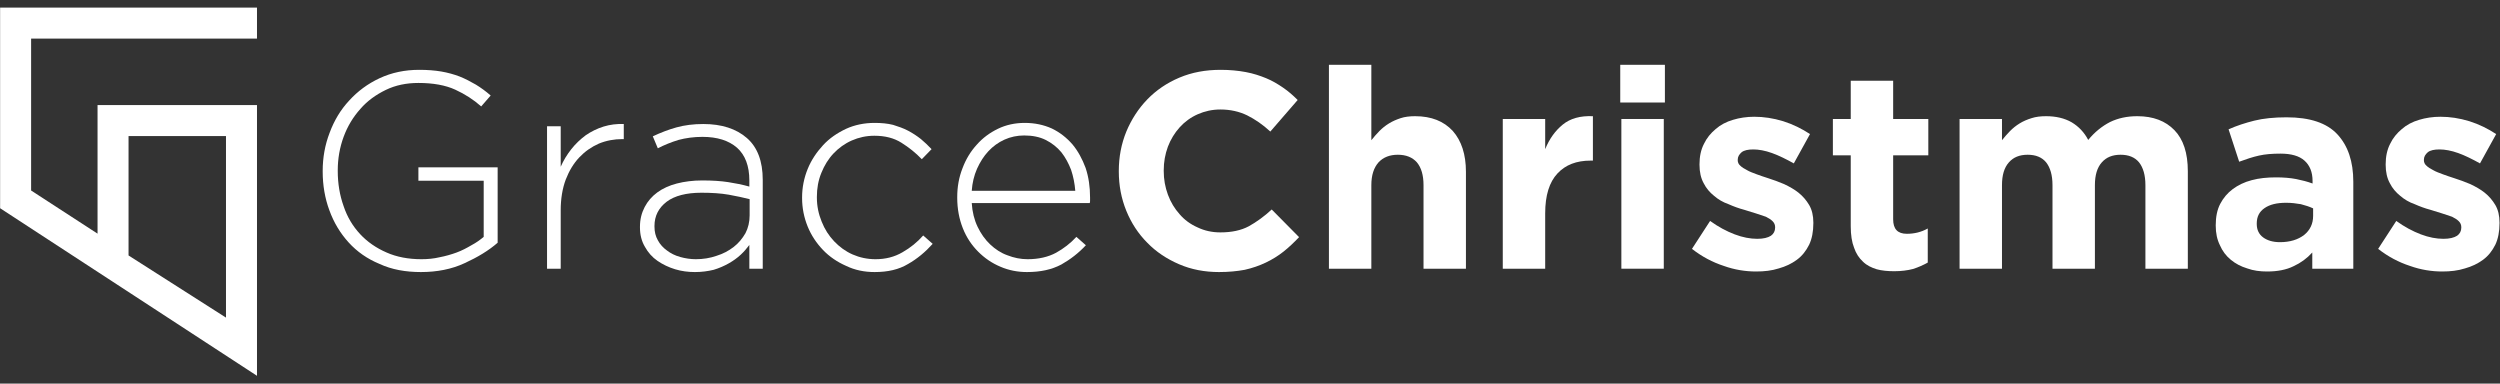
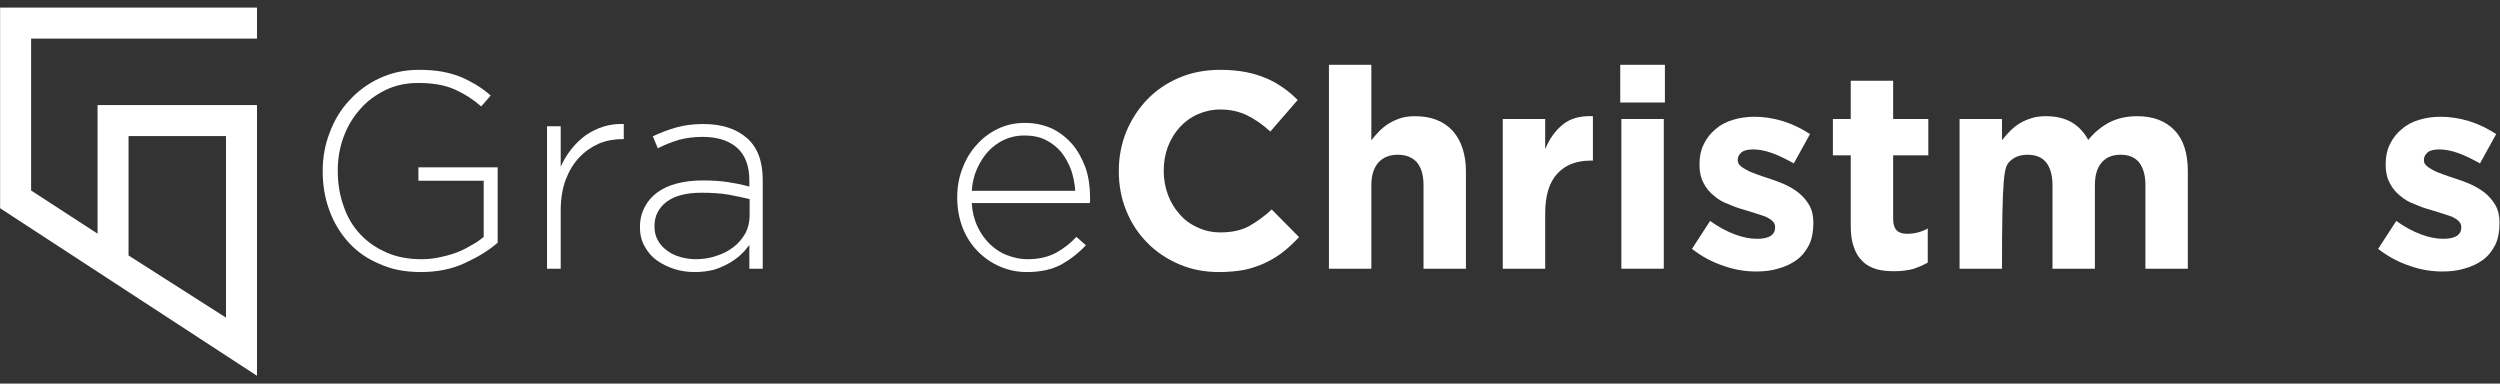
<svg xmlns="http://www.w3.org/2000/svg" xmlns:ns1="http://www.serif.com/" width="100%" height="100%" viewBox="0 0 945 145" version="1.1" xml:space="preserve" style="fill-rule:evenodd;clip-rule:evenodd;stroke-linejoin:round;stroke-miterlimit:2;">
  <rect x="0" y="0" width="945" height="145" fill="#333333" stroke="none" />
  <g transform="matrix(1.21,0,0,1.21,122.051,-146.589)">
    <g transform="matrix(0.773,0,0,0.773,-100.834,123.369)">
      <path d="M91.283,125.484L91.283,52.111L51.906,52.111L51.906,100.369L91.283,125.484ZM0,81.279L0,0.205L103.813,0.205L103.813,12.734L12.529,12.734L12.529,74.117L39.377,91.554L39.377,39.582L103.813,39.582L103.813,149L0,81.279Z" style="fill:white;fill-rule:nonzero;" />
    </g>
    <g id="Never-Miss-A-Moment" ns1:id="Never Miss A Moment" transform="matrix(1.037,0,0,1.038,278.586,205.09)">
      <g transform="matrix(84.063,0,0,84.063,-274.843,0)">
        <path d="M0.7,-0.093L0.7,-0.363L0.416,-0.363L0.416,-0.315L0.65,-0.315L0.65,-0.114C0.637,-0.103 0.623,-0.093 0.606,-0.084C0.589,-0.074 0.572,-0.065 0.553,-0.058C0.534,-0.051 0.513,-0.045 0.492,-0.041C0.471,-0.036 0.449,-0.034 0.427,-0.034C0.38,-0.034 0.338,-0.042 0.302,-0.058C0.265,-0.074 0.233,-0.096 0.207,-0.124C0.181,-0.152 0.161,-0.185 0.148,-0.224C0.134,-0.263 0.127,-0.305 0.127,-0.35L0.127,-0.352C0.127,-0.394 0.134,-0.434 0.148,-0.472C0.162,-0.51 0.182,-0.543 0.208,-0.572C0.233,-0.601 0.264,-0.623 0.299,-0.64C0.334,-0.657 0.373,-0.665 0.416,-0.665C0.469,-0.665 0.513,-0.657 0.548,-0.641C0.583,-0.625 0.614,-0.605 0.641,-0.581L0.675,-0.62C0.658,-0.635 0.64,-0.648 0.622,-0.659C0.603,-0.67 0.584,-0.68 0.564,-0.688C0.543,-0.696 0.521,-0.702 0.498,-0.706C0.474,-0.71 0.448,-0.712 0.419,-0.712C0.367,-0.712 0.32,-0.702 0.277,-0.682C0.234,-0.662 0.198,-0.635 0.168,-0.602C0.137,-0.569 0.114,-0.53 0.098,-0.487C0.081,-0.443 0.073,-0.397 0.073,-0.35L0.073,-0.348C0.073,-0.299 0.081,-0.252 0.097,-0.209C0.113,-0.165 0.136,-0.127 0.166,-0.094C0.196,-0.061 0.233,-0.035 0.277,-0.017C0.32,0.003 0.37,0.012 0.425,0.012C0.482,0.012 0.535,0.002 0.582,-0.02C0.628,-0.041 0.668,-0.065 0.7,-0.093Z" style="fill:white;fill-rule:nonzero;" />
      </g>
      <g transform="matrix(84.063,0,0,84.063,-208.938,0)">
        <path d="M0.368,-0.464L0.368,-0.518C0.343,-0.519 0.319,-0.516 0.296,-0.509C0.273,-0.502 0.251,-0.491 0.232,-0.478C0.213,-0.464 0.195,-0.447 0.18,-0.428C0.165,-0.409 0.152,-0.388 0.142,-0.365L0.142,-0.51L0.093,-0.51L0.093,-0L0.142,-0L0.142,-0.209C0.142,-0.25 0.148,-0.287 0.16,-0.319C0.172,-0.35 0.188,-0.377 0.209,-0.399C0.229,-0.42 0.252,-0.436 0.279,-0.448C0.306,-0.459 0.334,-0.464 0.363,-0.464L0.368,-0.464Z" style="fill:white;fill-rule:nonzero;" />
      </g>
      <g transform="matrix(84.063,0,0,84.063,-177.414,0)">
        <path d="M0.491,-0L0.491,-0.318C0.491,-0.385 0.472,-0.435 0.434,-0.468C0.396,-0.501 0.344,-0.518 0.278,-0.518C0.243,-0.518 0.211,-0.514 0.182,-0.506C0.153,-0.498 0.125,-0.487 0.097,-0.474L0.115,-0.431C0.138,-0.443 0.163,-0.453 0.189,-0.461C0.215,-0.468 0.244,-0.472 0.275,-0.472C0.328,-0.472 0.369,-0.459 0.399,-0.433C0.428,-0.407 0.443,-0.368 0.443,-0.316L0.443,-0.294C0.418,-0.301 0.393,-0.306 0.367,-0.31C0.341,-0.314 0.31,-0.316 0.274,-0.316C0.241,-0.316 0.21,-0.312 0.183,-0.305C0.156,-0.298 0.132,-0.287 0.113,-0.273C0.094,-0.259 0.079,-0.242 0.068,-0.221C0.057,-0.2 0.051,-0.177 0.051,-0.15L0.051,-0.148C0.051,-0.121 0.057,-0.098 0.069,-0.078C0.08,-0.058 0.095,-0.041 0.114,-0.028C0.133,-0.015 0.154,-0.005 0.177,0.002C0.2,0.009 0.224,0.012 0.248,0.012C0.272,0.012 0.294,0.009 0.315,0.004C0.335,-0.002 0.353,-0.01 0.369,-0.019C0.385,-0.028 0.399,-0.038 0.412,-0.05C0.424,-0.061 0.434,-0.073 0.443,-0.085L0.443,-0L0.491,-0ZM0.444,-0.191C0.444,-0.168 0.439,-0.146 0.429,-0.127C0.418,-0.108 0.404,-0.091 0.387,-0.078C0.369,-0.064 0.348,-0.053 0.325,-0.046C0.302,-0.038 0.277,-0.034 0.251,-0.034C0.232,-0.034 0.213,-0.037 0.195,-0.042C0.177,-0.047 0.161,-0.055 0.148,-0.065C0.134,-0.075 0.123,-0.087 0.115,-0.102C0.107,-0.116 0.103,-0.132 0.103,-0.151L0.103,-0.153C0.103,-0.189 0.118,-0.218 0.147,-0.24C0.175,-0.261 0.217,-0.272 0.271,-0.272C0.308,-0.272 0.34,-0.27 0.369,-0.265C0.398,-0.26 0.423,-0.254 0.444,-0.249L0.444,-0.191Z" style="fill:white;fill-rule:nonzero;" />
      </g>
      <g transform="matrix(84.063,0,0,84.063,-129.162,0)">
-         <path d="M0.526,-0.089L0.492,-0.119C0.471,-0.095 0.446,-0.075 0.418,-0.059C0.389,-0.042 0.357,-0.034 0.321,-0.034C0.292,-0.034 0.264,-0.04 0.239,-0.051C0.214,-0.062 0.192,-0.078 0.173,-0.098C0.154,-0.118 0.139,-0.141 0.128,-0.169C0.117,-0.196 0.111,-0.224 0.111,-0.255L0.111,-0.257C0.111,-0.288 0.116,-0.316 0.127,-0.343C0.138,-0.37 0.152,-0.393 0.171,-0.413C0.189,-0.432 0.211,-0.448 0.236,-0.459C0.261,-0.47 0.288,-0.476 0.317,-0.476C0.355,-0.476 0.387,-0.468 0.414,-0.451C0.441,-0.434 0.465,-0.415 0.487,-0.392L0.522,-0.428C0.51,-0.441 0.497,-0.453 0.484,-0.464C0.47,-0.475 0.455,-0.485 0.438,-0.494C0.421,-0.503 0.403,-0.509 0.384,-0.515C0.364,-0.52 0.342,-0.522 0.318,-0.522C0.281,-0.522 0.247,-0.515 0.216,-0.501C0.184,-0.486 0.156,-0.467 0.133,-0.442C0.11,-0.417 0.091,-0.389 0.078,-0.357C0.065,-0.325 0.058,-0.291 0.058,-0.255L0.058,-0.253C0.058,-0.217 0.065,-0.183 0.078,-0.151C0.091,-0.119 0.11,-0.091 0.133,-0.067C0.156,-0.043 0.184,-0.024 0.216,-0.01C0.247,0.005 0.281,0.012 0.318,0.012C0.365,0.012 0.405,0.003 0.438,-0.017C0.47,-0.035 0.5,-0.06 0.526,-0.089Z" style="fill:white;fill-rule:nonzero;" />
-       </g>
+         </g>
      <g transform="matrix(84.063,0,0,84.063,-82.424,0)">
        <path d="M0.11,-0.235L0.533,-0.235C0.534,-0.239 0.534,-0.242 0.534,-0.244L0.534,-0.255C0.534,-0.293 0.529,-0.328 0.518,-0.361C0.506,-0.393 0.491,-0.421 0.471,-0.445C0.45,-0.469 0.426,-0.488 0.397,-0.502C0.368,-0.515 0.336,-0.522 0.3,-0.522C0.265,-0.522 0.233,-0.515 0.204,-0.501C0.175,-0.487 0.149,-0.468 0.128,-0.444C0.106,-0.42 0.089,-0.392 0.077,-0.36C0.064,-0.327 0.058,-0.293 0.058,-0.256L0.058,-0.254C0.058,-0.214 0.065,-0.178 0.078,-0.145C0.091,-0.112 0.11,-0.084 0.133,-0.061C0.156,-0.038 0.182,-0.02 0.213,-0.007C0.243,0.006 0.275,0.012 0.308,0.012C0.357,0.012 0.397,0.003 0.431,-0.015C0.463,-0.033 0.493,-0.056 0.519,-0.084L0.485,-0.114C0.464,-0.091 0.439,-0.072 0.412,-0.057C0.384,-0.042 0.35,-0.034 0.31,-0.034C0.285,-0.034 0.261,-0.039 0.238,-0.048C0.215,-0.056 0.194,-0.07 0.176,-0.087C0.158,-0.104 0.143,-0.125 0.131,-0.15C0.119,-0.175 0.112,-0.203 0.11,-0.235ZM0.11,-0.279C0.112,-0.307 0.118,-0.333 0.129,-0.358C0.14,-0.382 0.153,-0.403 0.17,-0.421C0.186,-0.438 0.205,-0.452 0.227,-0.462C0.249,-0.472 0.273,-0.477 0.298,-0.477C0.327,-0.477 0.353,-0.472 0.375,-0.461C0.397,-0.45 0.416,-0.435 0.431,-0.417C0.446,-0.398 0.457,-0.377 0.466,-0.354C0.474,-0.33 0.479,-0.305 0.481,-0.279L0.11,-0.279Z" style="fill:white;fill-rule:nonzero;" />
      </g>
      <g transform="matrix(84.063,0,0,84.063,-33.331,0)">
        <path d="M0.699,-0.113L0.601,-0.212C0.574,-0.187 0.546,-0.167 0.519,-0.152C0.491,-0.137 0.457,-0.13 0.417,-0.13C0.387,-0.13 0.36,-0.136 0.335,-0.148C0.31,-0.159 0.288,-0.175 0.271,-0.195C0.253,-0.215 0.239,-0.238 0.229,-0.265C0.219,-0.292 0.214,-0.32 0.214,-0.35L0.214,-0.352C0.214,-0.382 0.219,-0.41 0.229,-0.437C0.239,-0.463 0.253,-0.486 0.271,-0.506C0.289,-0.526 0.311,-0.542 0.336,-0.553C0.361,-0.564 0.388,-0.57 0.417,-0.57C0.452,-0.57 0.484,-0.563 0.513,-0.549C0.541,-0.535 0.569,-0.516 0.596,-0.491L0.694,-0.604C0.678,-0.62 0.661,-0.635 0.642,-0.648C0.623,-0.661 0.603,-0.673 0.581,-0.682C0.559,-0.691 0.535,-0.699 0.508,-0.704C0.481,-0.709 0.451,-0.712 0.418,-0.712C0.364,-0.712 0.315,-0.703 0.27,-0.684C0.225,-0.665 0.187,-0.639 0.155,-0.606C0.123,-0.573 0.098,-0.534 0.08,-0.491C0.062,-0.447 0.053,-0.4 0.053,-0.35L0.053,-0.348C0.053,-0.298 0.062,-0.251 0.08,-0.207C0.098,-0.163 0.123,-0.125 0.155,-0.093C0.187,-0.06 0.225,-0.035 0.269,-0.016C0.313,0.003 0.361,0.012 0.412,0.012C0.446,0.012 0.477,0.009 0.504,0.004C0.531,-0.002 0.557,-0.011 0.58,-0.022C0.603,-0.033 0.624,-0.046 0.643,-0.061C0.662,-0.076 0.681,-0.094 0.699,-0.113Z" style="fill:white;fill-rule:nonzero;" />
      </g>
      <g transform="matrix(84.063,0,0,84.063,28.707,0)">
        <path d="M0.559,-0L0.559,-0.347C0.559,-0.409 0.543,-0.458 0.512,-0.493C0.48,-0.528 0.435,-0.546 0.377,-0.546C0.358,-0.546 0.34,-0.544 0.325,-0.539C0.31,-0.534 0.296,-0.528 0.283,-0.52C0.27,-0.512 0.259,-0.503 0.249,-0.493C0.238,-0.482 0.229,-0.471 0.22,-0.46L0.22,-0.73L0.068,-0.73L0.068,-0L0.22,-0L0.22,-0.299C0.22,-0.335 0.229,-0.362 0.246,-0.381C0.263,-0.399 0.286,-0.408 0.315,-0.408C0.344,-0.408 0.367,-0.399 0.383,-0.381C0.399,-0.362 0.407,-0.335 0.407,-0.299L0.407,-0L0.559,-0Z" style="fill:white;fill-rule:nonzero;" />
      </g>
      <g transform="matrix(84.063,0,0,84.063,81.079,0)">
        <path d="M0.391,-0.387L0.391,-0.546C0.346,-0.548 0.31,-0.538 0.283,-0.516C0.256,-0.494 0.235,-0.465 0.22,-0.428L0.22,-0.536L0.068,-0.536L0.068,-0L0.22,-0L0.22,-0.198C0.22,-0.263 0.235,-0.31 0.264,-0.341C0.293,-0.372 0.332,-0.387 0.383,-0.387L0.391,-0.387Z" style="fill:white;fill-rule:nonzero;" />
      </g>
      <g transform="matrix(84.063,0,0,84.063,116.217,0)">
        <path d="M0.231,-0.595L0.231,-0.73L0.071,-0.73L0.071,-0.595L0.231,-0.595ZM0.227,-0L0.227,-0.536L0.075,-0.536L0.075,-0L0.227,-0Z" style="fill:white;fill-rule:nonzero;" />
      </g>
      <g transform="matrix(84.063,0,0,84.063,141.604,0)">
        <path d="M0.461,-0.163L0.461,-0.165C0.461,-0.19 0.456,-0.211 0.446,-0.228C0.436,-0.245 0.423,-0.26 0.408,-0.272C0.393,-0.284 0.375,-0.294 0.356,-0.303C0.337,-0.311 0.318,-0.318 0.299,-0.324C0.284,-0.329 0.271,-0.333 0.258,-0.338C0.245,-0.343 0.233,-0.347 0.223,-0.353C0.213,-0.358 0.205,-0.363 0.199,-0.369C0.193,-0.374 0.19,-0.381 0.19,-0.388L0.19,-0.39C0.19,-0.401 0.195,-0.409 0.204,-0.417C0.213,-0.424 0.227,-0.427 0.246,-0.427C0.265,-0.427 0.288,-0.423 0.313,-0.414C0.338,-0.405 0.364,-0.392 0.391,-0.377L0.449,-0.482C0.42,-0.501 0.388,-0.517 0.353,-0.528C0.317,-0.539 0.283,-0.544 0.249,-0.544C0.222,-0.544 0.196,-0.54 0.173,-0.533C0.149,-0.526 0.128,-0.515 0.111,-0.5C0.093,-0.485 0.079,-0.468 0.069,-0.447C0.058,-0.426 0.053,-0.401 0.053,-0.374L0.053,-0.372C0.053,-0.346 0.058,-0.324 0.068,-0.306C0.077,-0.288 0.09,-0.273 0.105,-0.261C0.12,-0.248 0.137,-0.238 0.157,-0.231C0.175,-0.223 0.194,-0.216 0.213,-0.211C0.228,-0.206 0.242,-0.202 0.255,-0.198C0.268,-0.194 0.28,-0.19 0.291,-0.186C0.301,-0.181 0.309,-0.176 0.315,-0.17C0.321,-0.164 0.324,-0.157 0.324,-0.149L0.324,-0.147C0.324,-0.135 0.319,-0.125 0.309,-0.118C0.298,-0.111 0.282,-0.107 0.26,-0.107C0.235,-0.107 0.208,-0.112 0.179,-0.123C0.15,-0.134 0.12,-0.15 0.091,-0.171L0.026,-0.071C0.062,-0.043 0.1,-0.023 0.14,-0.01C0.179,0.004 0.218,0.01 0.256,0.01C0.285,0.01 0.312,0.007 0.337,-0.001C0.362,-0.008 0.383,-0.018 0.402,-0.032C0.421,-0.046 0.435,-0.064 0.446,-0.086C0.456,-0.107 0.461,-0.133 0.461,-0.163Z" style="fill:white;fill-rule:nonzero;" />
      </g>
      <g transform="matrix(84.063,0,0,84.063,183.803,0)">
        <path d="M0.369,-0.022L0.369,-0.144C0.346,-0.131 0.321,-0.125 0.294,-0.125C0.261,-0.125 0.245,-0.142 0.245,-0.177L0.245,-0.406L0.371,-0.406L0.371,-0.536L0.245,-0.536L0.245,-0.673L0.093,-0.673L0.093,-0.536L0.029,-0.536L0.029,-0.406L0.093,-0.406L0.093,-0.152C0.093,-0.121 0.097,-0.095 0.105,-0.075C0.112,-0.054 0.123,-0.038 0.137,-0.025C0.15,-0.012 0.167,-0.004 0.186,0.002C0.204,0.007 0.226,0.009 0.249,0.009C0.274,0.009 0.297,0.006 0.316,0.001C0.335,-0.005 0.353,-0.013 0.369,-0.022Z" style="fill:white;fill-rule:nonzero;" />
      </g>
      <g transform="matrix(84.063,0,0,84.063,218.689,0)">
-         <path d="M0.886,-0L0.886,-0.349C0.886,-0.414 0.87,-0.463 0.838,-0.496C0.806,-0.529 0.762,-0.546 0.705,-0.546C0.668,-0.546 0.636,-0.539 0.607,-0.525C0.578,-0.51 0.552,-0.489 0.529,-0.461C0.515,-0.488 0.495,-0.509 0.47,-0.524C0.444,-0.539 0.413,-0.546 0.378,-0.546C0.359,-0.546 0.341,-0.544 0.326,-0.539C0.31,-0.534 0.296,-0.528 0.283,-0.52C0.27,-0.512 0.259,-0.503 0.249,-0.493C0.238,-0.482 0.229,-0.471 0.22,-0.46L0.22,-0.536L0.068,-0.536L0.068,-0L0.22,-0L0.22,-0.299C0.22,-0.335 0.228,-0.362 0.245,-0.381C0.261,-0.399 0.283,-0.408 0.312,-0.408C0.341,-0.408 0.363,-0.399 0.378,-0.381C0.393,-0.362 0.401,-0.335 0.401,-0.299L0.401,-0L0.553,-0L0.553,-0.299C0.553,-0.335 0.561,-0.362 0.578,-0.381C0.594,-0.399 0.616,-0.408 0.645,-0.408C0.674,-0.408 0.696,-0.399 0.711,-0.381C0.726,-0.362 0.734,-0.335 0.734,-0.299L0.734,-0L0.886,-0Z" style="fill:white;fill-rule:nonzero;" />
+         <path d="M0.886,-0L0.886,-0.349C0.886,-0.414 0.87,-0.463 0.838,-0.496C0.806,-0.529 0.762,-0.546 0.705,-0.546C0.668,-0.546 0.636,-0.539 0.607,-0.525C0.578,-0.51 0.552,-0.489 0.529,-0.461C0.515,-0.488 0.495,-0.509 0.47,-0.524C0.444,-0.539 0.413,-0.546 0.378,-0.546C0.359,-0.546 0.341,-0.544 0.326,-0.539C0.31,-0.534 0.296,-0.528 0.283,-0.52C0.27,-0.512 0.259,-0.503 0.249,-0.493C0.238,-0.482 0.229,-0.471 0.22,-0.46L0.22,-0.536L0.068,-0.536L0.068,-0L0.22,-0C0.22,-0.335 0.228,-0.362 0.245,-0.381C0.261,-0.399 0.283,-0.408 0.312,-0.408C0.341,-0.408 0.363,-0.399 0.378,-0.381C0.393,-0.362 0.401,-0.335 0.401,-0.299L0.401,-0L0.553,-0L0.553,-0.299C0.553,-0.335 0.561,-0.362 0.578,-0.381C0.594,-0.399 0.616,-0.408 0.645,-0.408C0.674,-0.408 0.696,-0.399 0.711,-0.381C0.726,-0.362 0.734,-0.335 0.734,-0.299L0.734,-0L0.886,-0Z" style="fill:white;fill-rule:nonzero;" />
      </g>
      <g transform="matrix(84.063,0,0,84.063,298.549,0)">
-         <path d="M0.529,-0L0.529,-0.311C0.529,-0.384 0.51,-0.44 0.472,-0.481C0.434,-0.522 0.373,-0.542 0.29,-0.542C0.245,-0.542 0.206,-0.538 0.174,-0.53C0.142,-0.522 0.111,-0.512 0.082,-0.499L0.12,-0.383C0.145,-0.392 0.168,-0.4 0.191,-0.405C0.213,-0.41 0.239,-0.412 0.268,-0.412C0.306,-0.412 0.335,-0.404 0.354,-0.387C0.373,-0.37 0.383,-0.346 0.383,-0.314L0.383,-0.305C0.364,-0.312 0.344,-0.317 0.324,-0.321C0.303,-0.325 0.279,-0.327 0.252,-0.327C0.22,-0.327 0.191,-0.324 0.165,-0.317C0.138,-0.31 0.116,-0.299 0.097,-0.285C0.078,-0.271 0.063,-0.253 0.052,-0.232C0.041,-0.211 0.036,-0.185 0.036,-0.156L0.036,-0.154C0.036,-0.127 0.041,-0.104 0.051,-0.084C0.06,-0.063 0.073,-0.046 0.09,-0.032C0.107,-0.018 0.126,-0.008 0.149,-0.001C0.171,0.007 0.195,0.01 0.22,0.01C0.257,0.01 0.289,0.004 0.315,-0.009C0.341,-0.021 0.363,-0.037 0.382,-0.058L0.382,-0L0.529,-0ZM0.385,-0.189C0.385,-0.161 0.374,-0.138 0.353,-0.121C0.331,-0.104 0.302,-0.095 0.266,-0.095C0.241,-0.095 0.221,-0.101 0.206,-0.112C0.191,-0.123 0.183,-0.139 0.183,-0.16L0.183,-0.162C0.183,-0.186 0.192,-0.204 0.211,-0.217C0.23,-0.23 0.255,-0.236 0.288,-0.236C0.307,-0.236 0.324,-0.234 0.341,-0.231C0.357,-0.227 0.372,-0.222 0.385,-0.216L0.385,-0.189Z" style="fill:white;fill-rule:nonzero;" />
-       </g>
+         </g>
      <g transform="matrix(84.063,0,0,84.063,348.314,0)">
        <path d="M0.461,-0.163L0.461,-0.165C0.461,-0.19 0.456,-0.211 0.446,-0.228C0.436,-0.245 0.423,-0.26 0.408,-0.272C0.393,-0.284 0.375,-0.294 0.356,-0.303C0.337,-0.311 0.318,-0.318 0.299,-0.324C0.284,-0.329 0.271,-0.333 0.258,-0.338C0.245,-0.343 0.233,-0.347 0.223,-0.353C0.213,-0.358 0.205,-0.363 0.199,-0.369C0.193,-0.374 0.19,-0.381 0.19,-0.388L0.19,-0.39C0.19,-0.401 0.195,-0.409 0.204,-0.417C0.213,-0.424 0.227,-0.427 0.246,-0.427C0.265,-0.427 0.288,-0.423 0.313,-0.414C0.338,-0.405 0.364,-0.392 0.391,-0.377L0.449,-0.482C0.42,-0.501 0.388,-0.517 0.353,-0.528C0.317,-0.539 0.283,-0.544 0.249,-0.544C0.222,-0.544 0.196,-0.54 0.173,-0.533C0.149,-0.526 0.128,-0.515 0.111,-0.5C0.093,-0.485 0.079,-0.468 0.069,-0.447C0.058,-0.426 0.053,-0.401 0.053,-0.374L0.053,-0.372C0.053,-0.346 0.058,-0.324 0.068,-0.306C0.077,-0.288 0.09,-0.273 0.105,-0.261C0.12,-0.248 0.137,-0.238 0.157,-0.231C0.175,-0.223 0.194,-0.216 0.213,-0.211C0.228,-0.206 0.242,-0.202 0.255,-0.198C0.268,-0.194 0.28,-0.19 0.291,-0.186C0.301,-0.181 0.309,-0.176 0.315,-0.17C0.321,-0.164 0.324,-0.157 0.324,-0.149L0.324,-0.147C0.324,-0.135 0.319,-0.125 0.309,-0.118C0.298,-0.111 0.282,-0.107 0.26,-0.107C0.235,-0.107 0.208,-0.112 0.179,-0.123C0.15,-0.134 0.12,-0.15 0.091,-0.171L0.026,-0.071C0.062,-0.043 0.1,-0.023 0.14,-0.01C0.179,0.004 0.218,0.01 0.256,0.01C0.285,0.01 0.312,0.007 0.337,-0.001C0.362,-0.008 0.383,-0.018 0.402,-0.032C0.421,-0.046 0.435,-0.064 0.446,-0.086C0.456,-0.107 0.461,-0.133 0.461,-0.163Z" style="fill:white;fill-rule:nonzero;" />
      </g>
    </g>
  </g>
</svg>